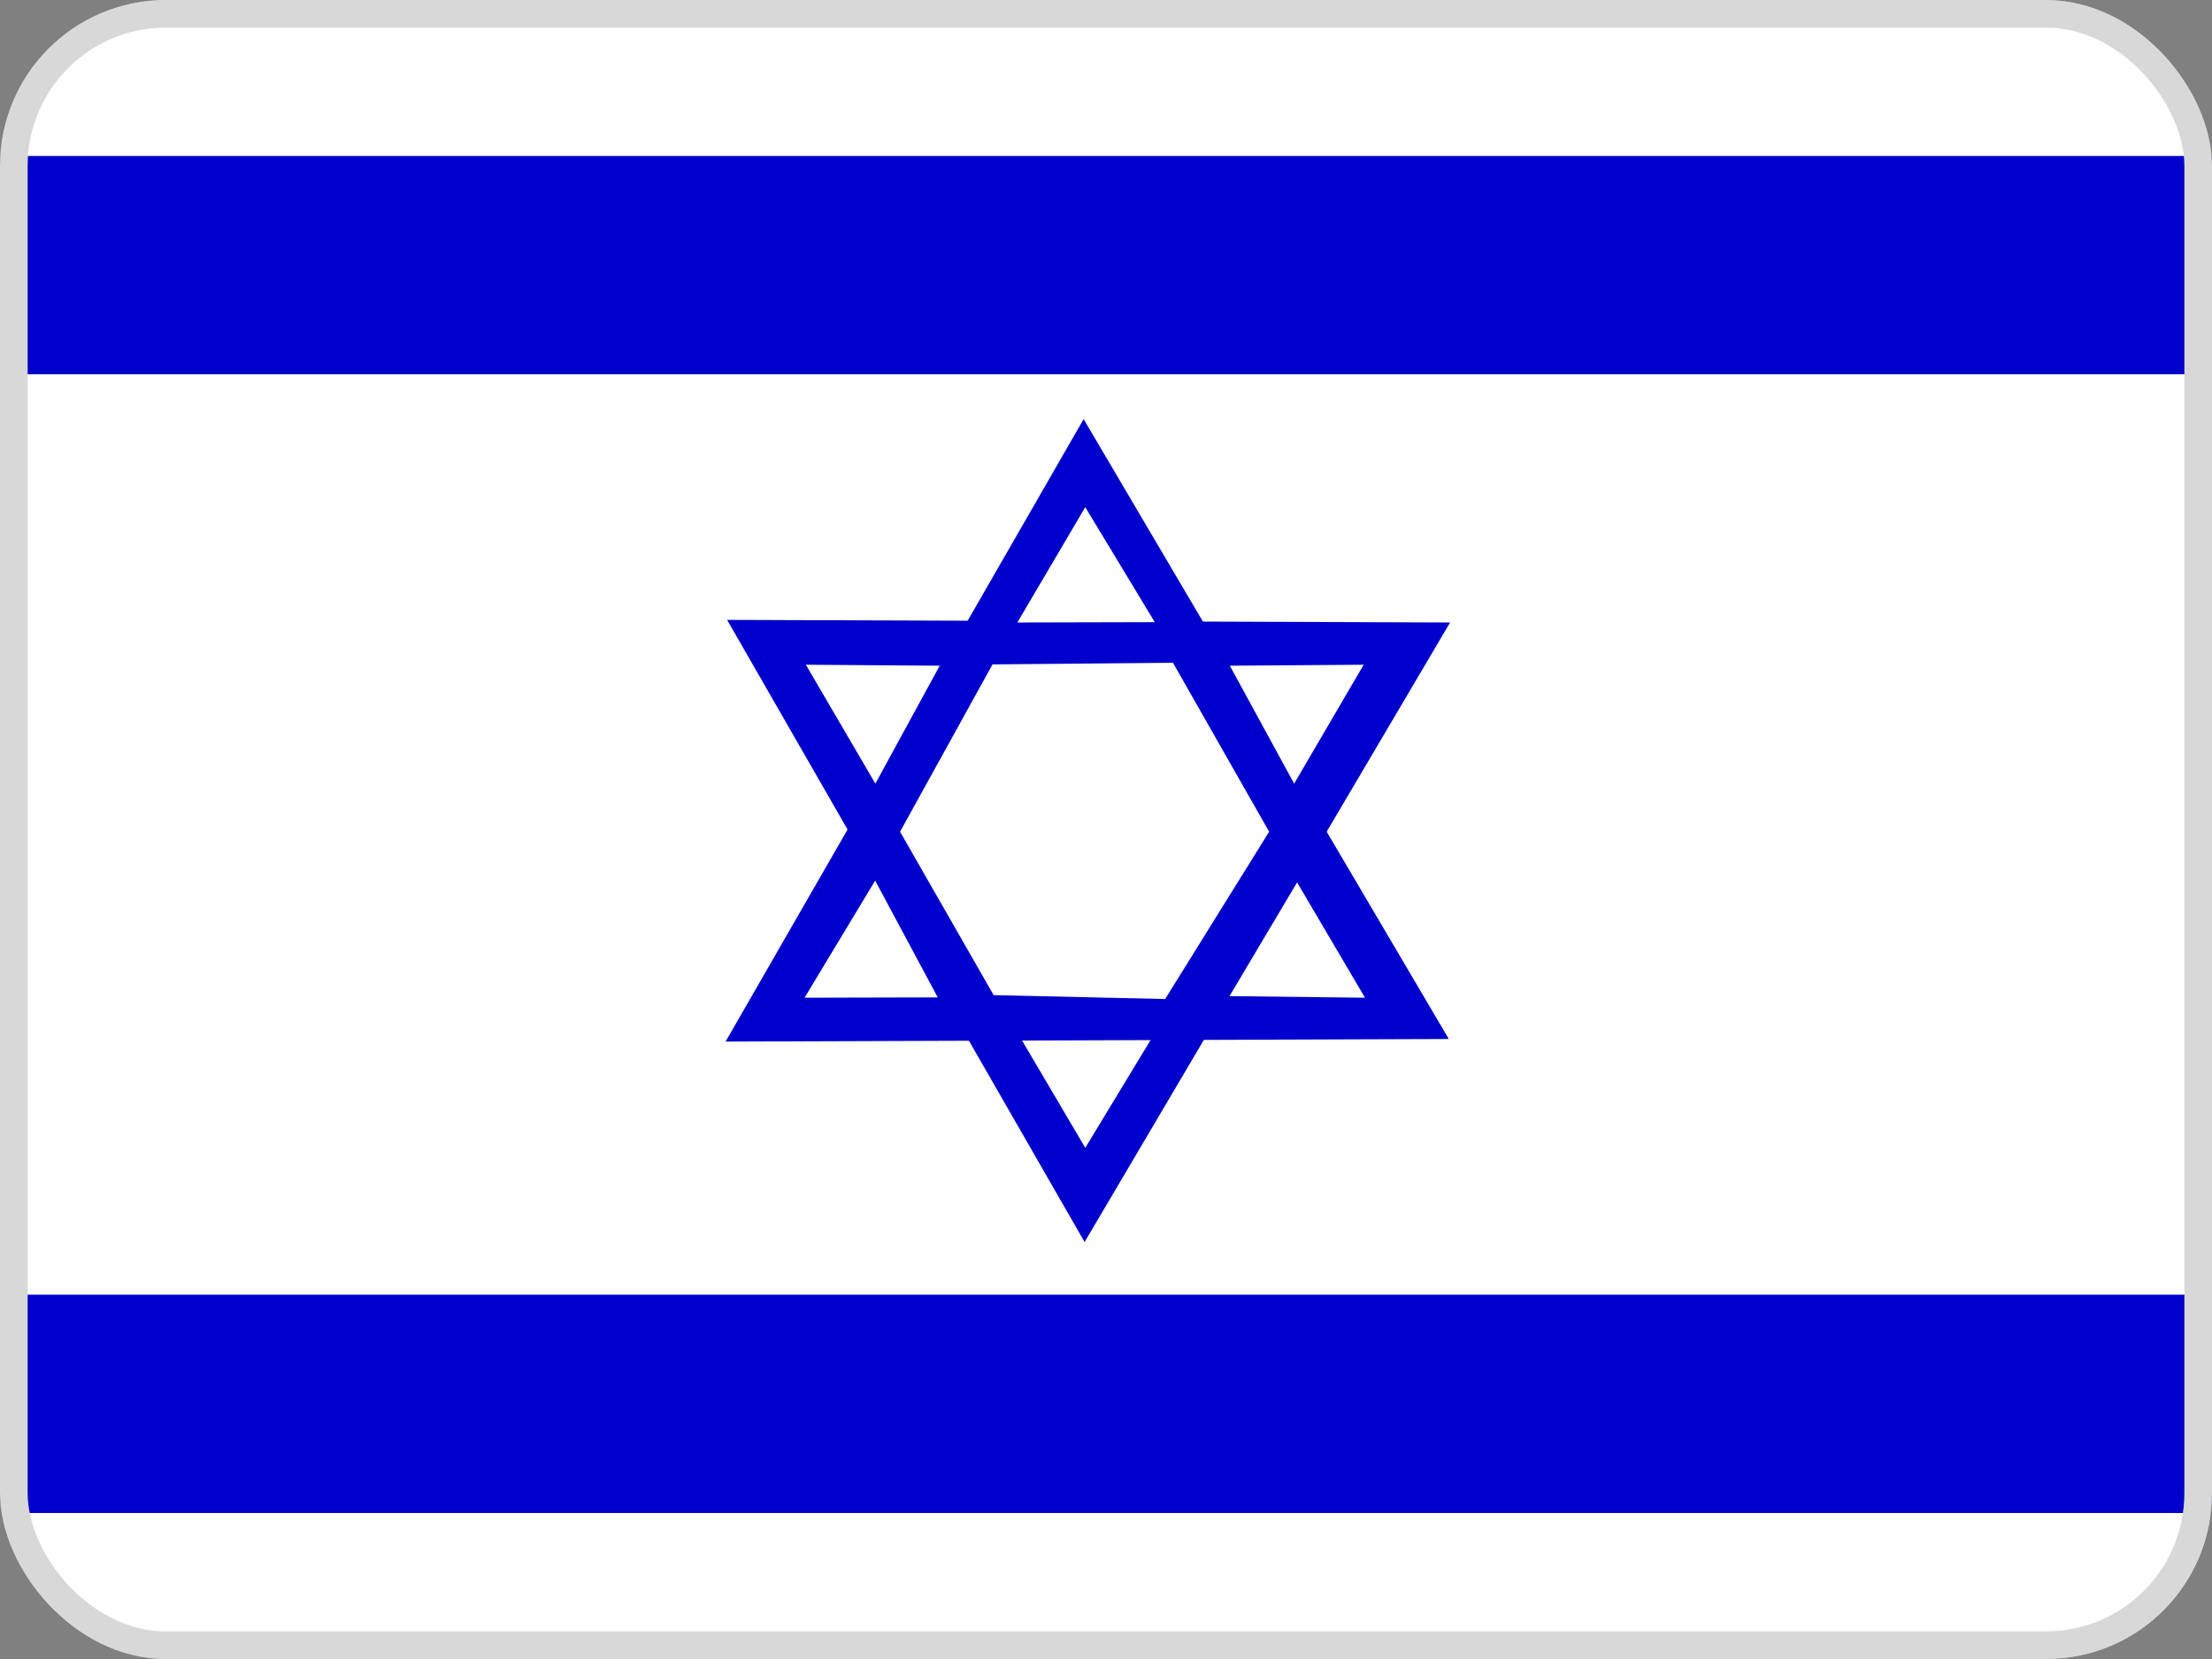
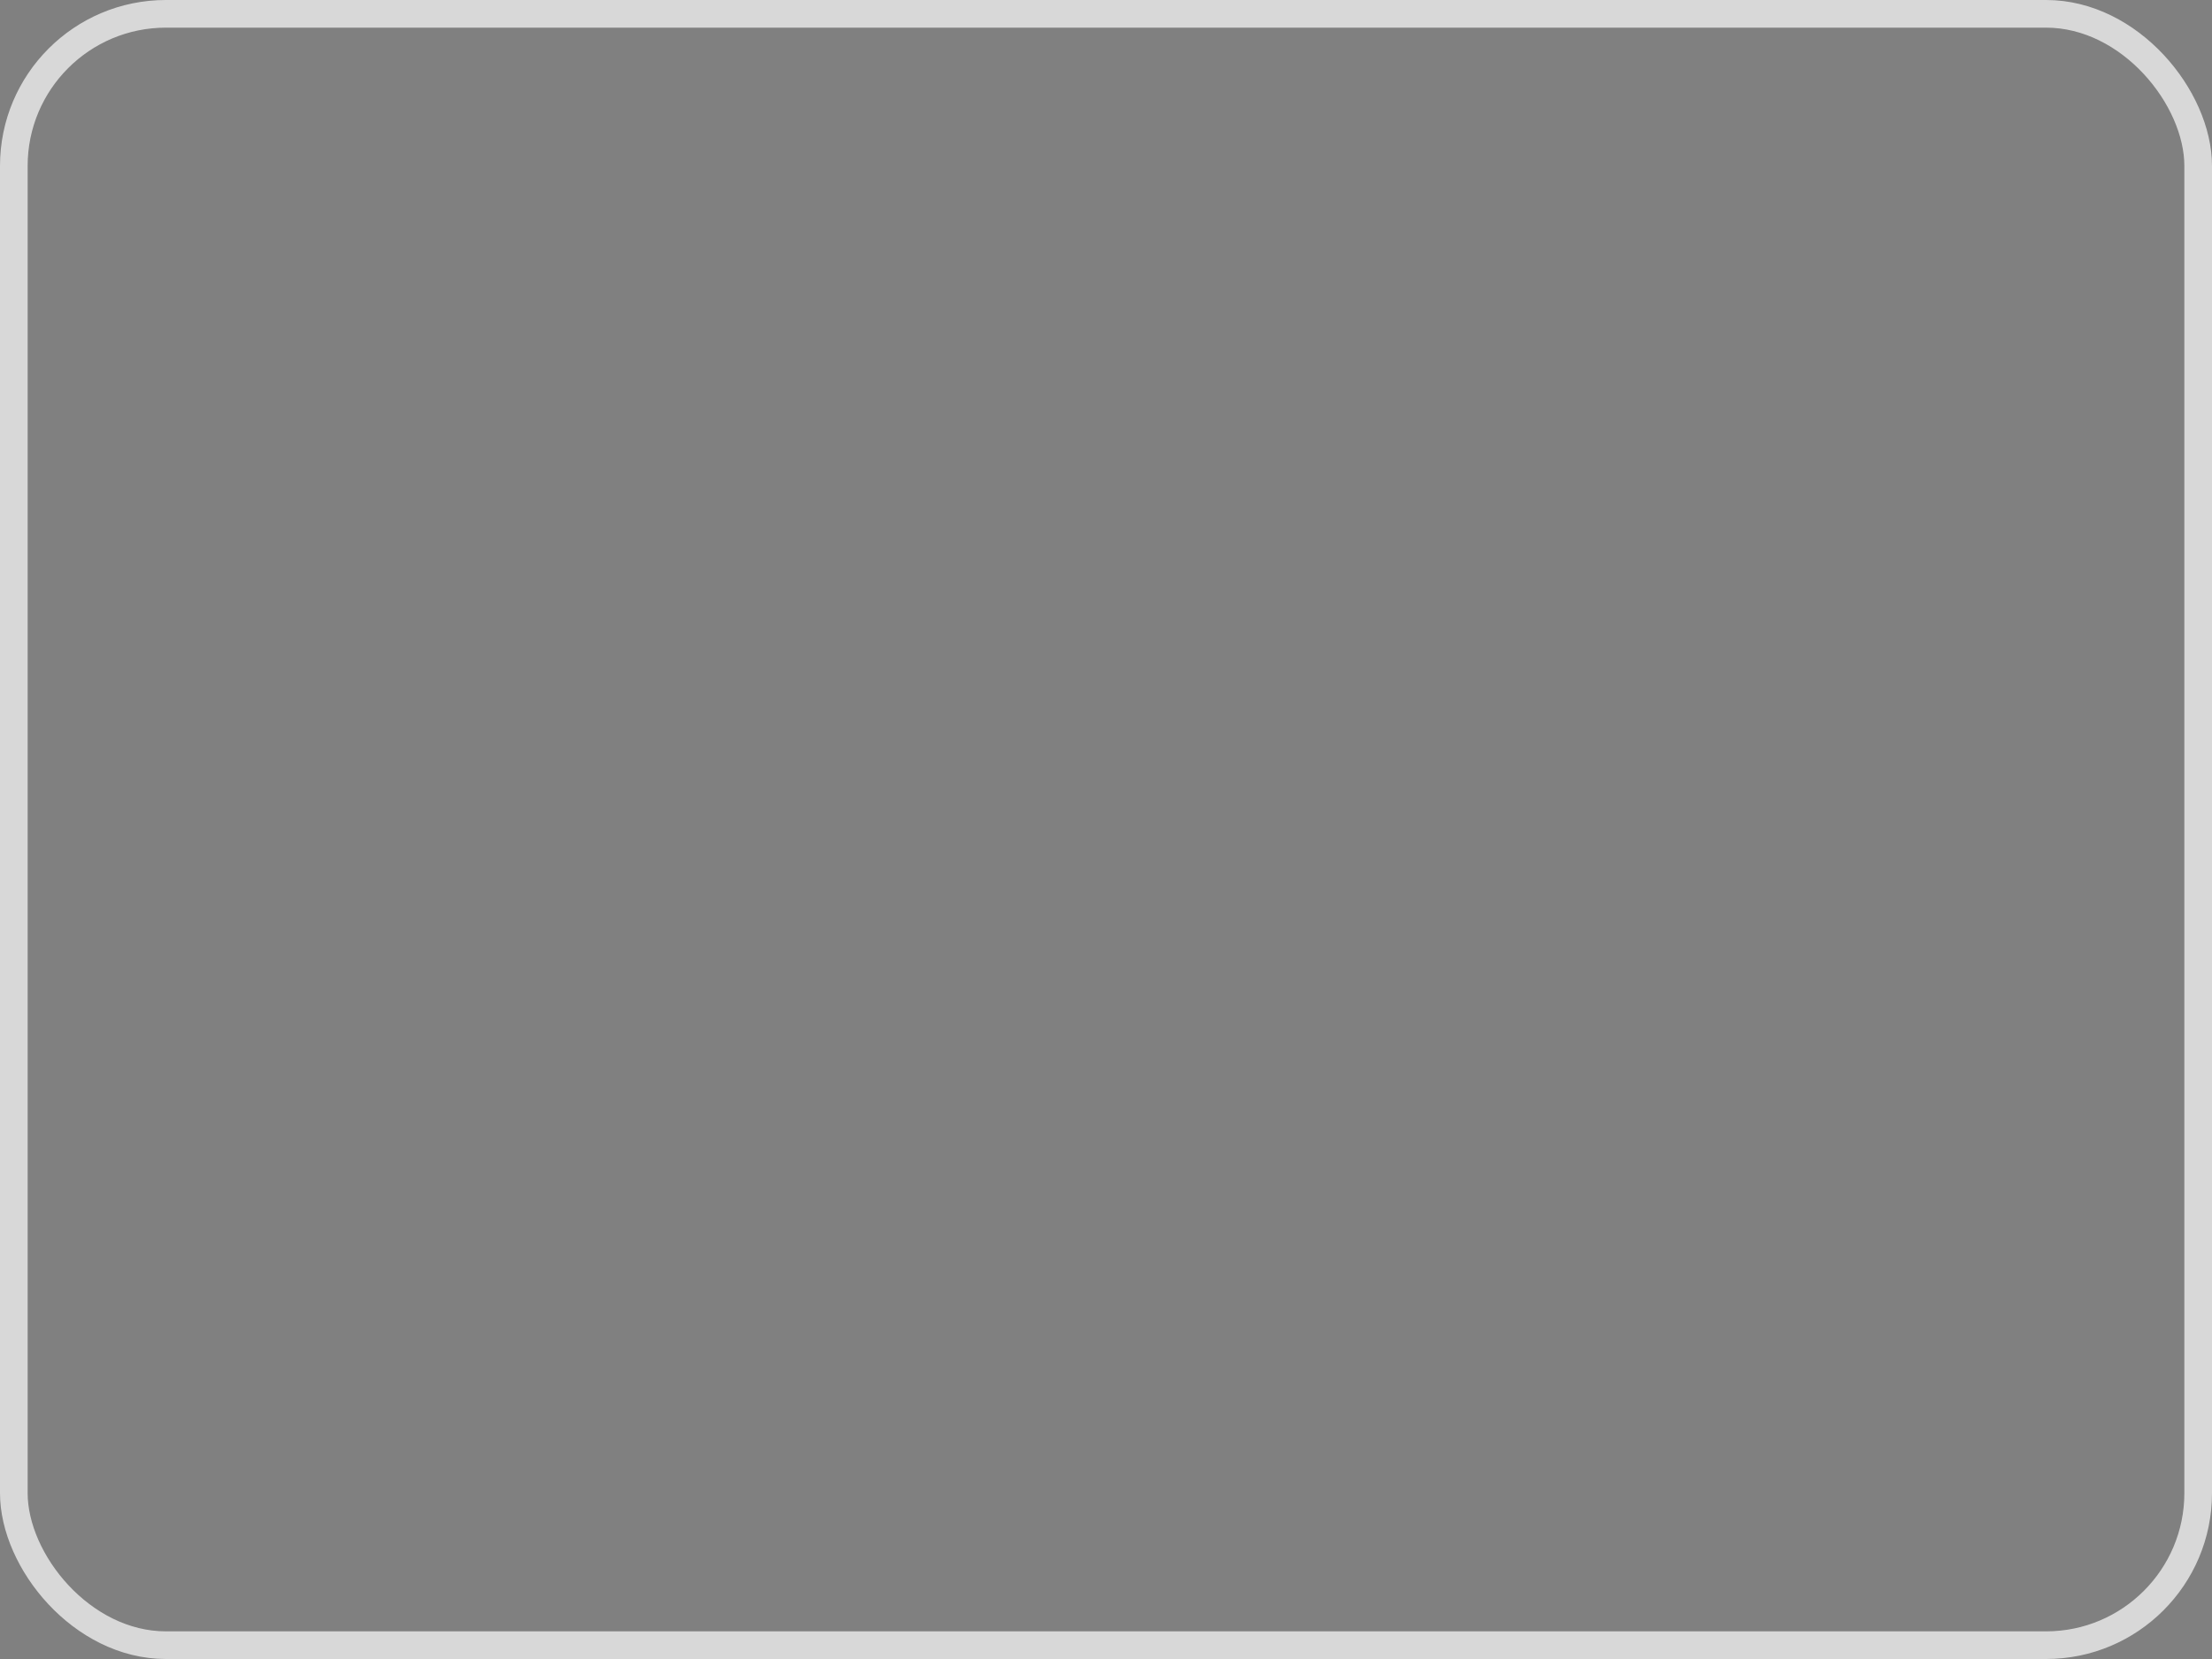
<svg xmlns="http://www.w3.org/2000/svg" width="80" height="60" viewBox="0 0 80 60" fill="none">
  <rect x="0" y="0" width="80" height="60" fill="#808080" stroke="none" />
  <g clip-path="url(#clip0_10_41170)">
    <mask id="mask0_10_41170" style="mask-type:luminance" maskUnits="userSpaceOnUse" x="-1" y="0" width="82" height="61">
-       <path d="M-0.031 0H80.175V60.16H-0.031V0Z" fill="white" />
-     </mask>
+       </mask>
    <g mask="url(#mask0_10_41170)">
      <path fill-rule="evenodd" clip-rule="evenodd" d="M83.042 60.16H-2.898V0H83.042V60.16Z" fill="white" />
      <path fill-rule="evenodd" clip-rule="evenodd" d="M83.042 13.536H-2.898V5.64H83.042V13.536ZM83.042 54.72H-2.898V46.824H83.042V54.72ZM26.29 22.407L39.226 44.92L52.445 22.513L26.29 22.419V22.407Z" fill="#0000CC" />
-       <path fill-rule="evenodd" clip-rule="evenodd" d="M36.794 37.342L39.25 41.513L41.764 37.365L36.782 37.342H36.794Z" fill="white" />
-       <path fill-rule="evenodd" clip-rule="evenodd" d="M26.242 37.67L39.191 15.158L52.398 37.577L26.242 37.67Z" fill="#0000CC" />
      <path fill-rule="evenodd" clip-rule="evenodd" d="M36.794 22.513L39.25 18.342L41.764 22.501L36.782 22.513H36.794ZM31.648 31.854L29.098 36.084L33.915 36.072L31.648 31.843V31.854ZM29.145 24.041L33.986 24.076L31.659 28.341L29.145 24.041ZM46.911 31.913L49.367 36.084L44.467 36.026L46.911 31.913ZM49.319 24.041L44.478 24.076L46.805 28.341L49.319 24.041ZM35.889 24.041L32.552 30.08L35.936 35.99L42.14 36.131L45.9 30.08L42.422 23.97L35.889 24.029V24.041Z" fill="white" />
    </g>
  </g>
  <rect x="0.5" y="0.5" width="79" height="59" rx="5.5" stroke="#D8D8D8" />
  <defs>
    <clipPath id="clip0_10_41170">
-       <rect width="80" height="60" rx="6" fill="white" />
-     </clipPath>
+       </clipPath>
  </defs>
</svg>